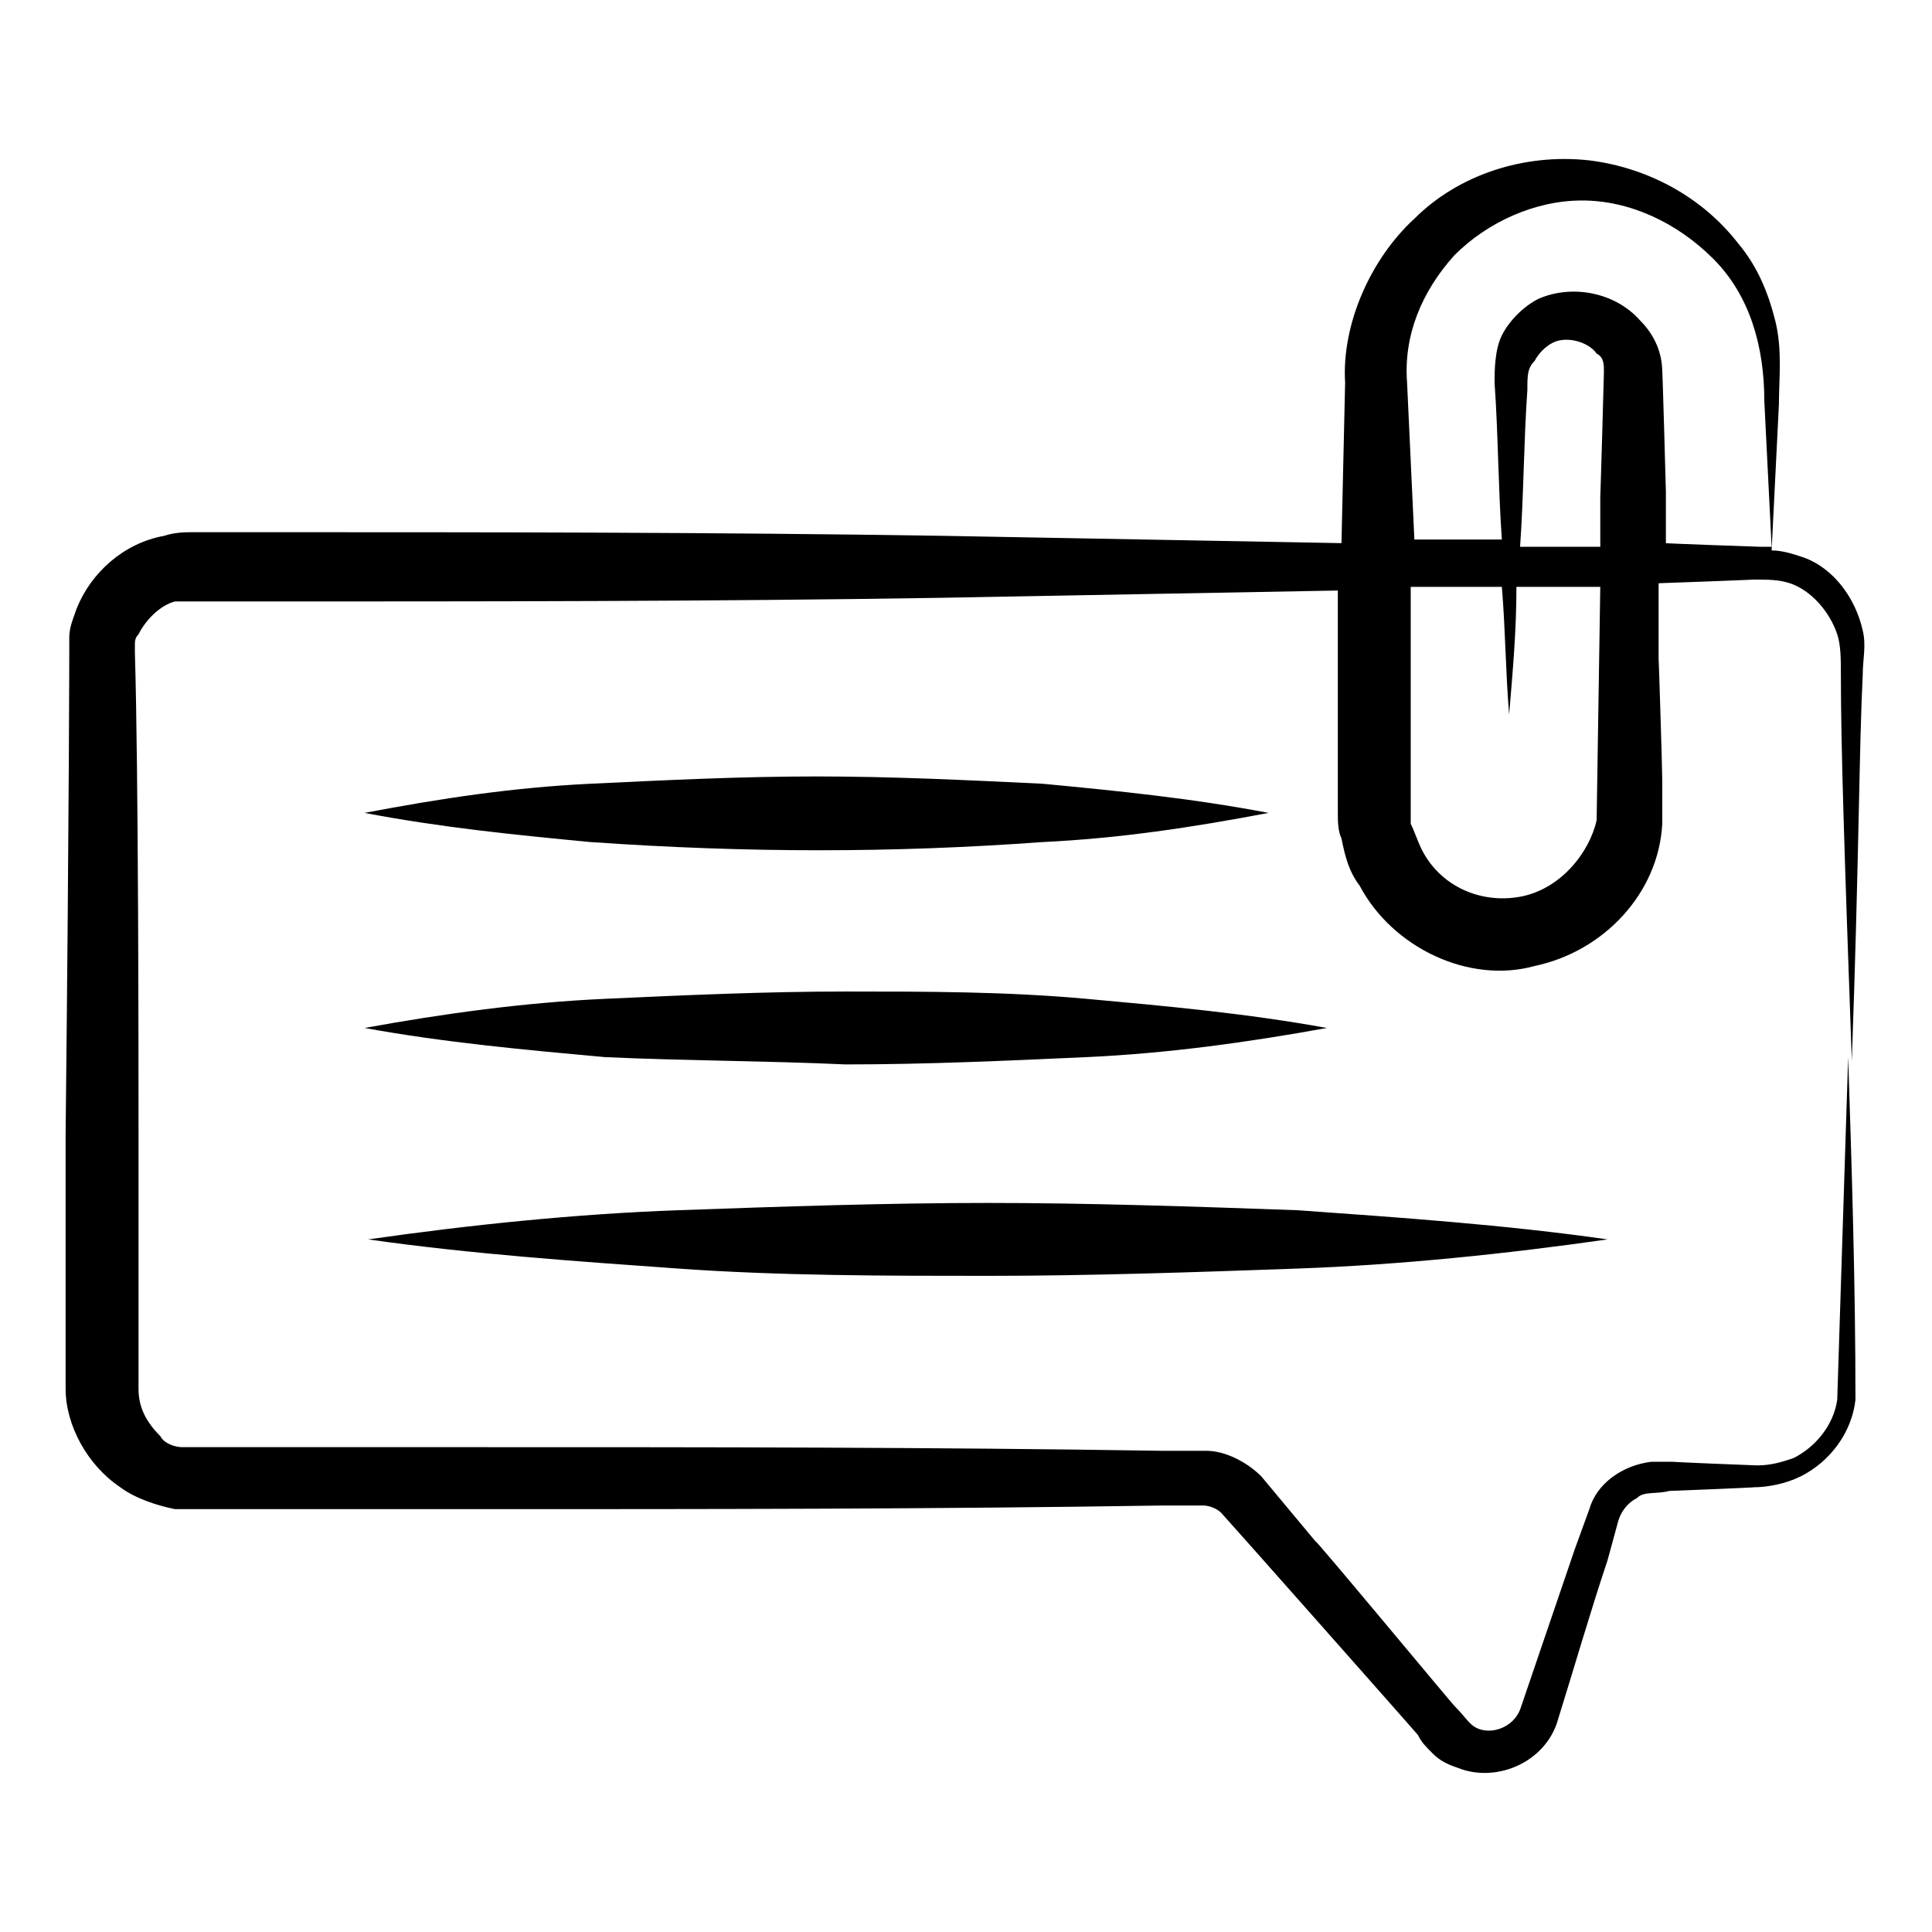
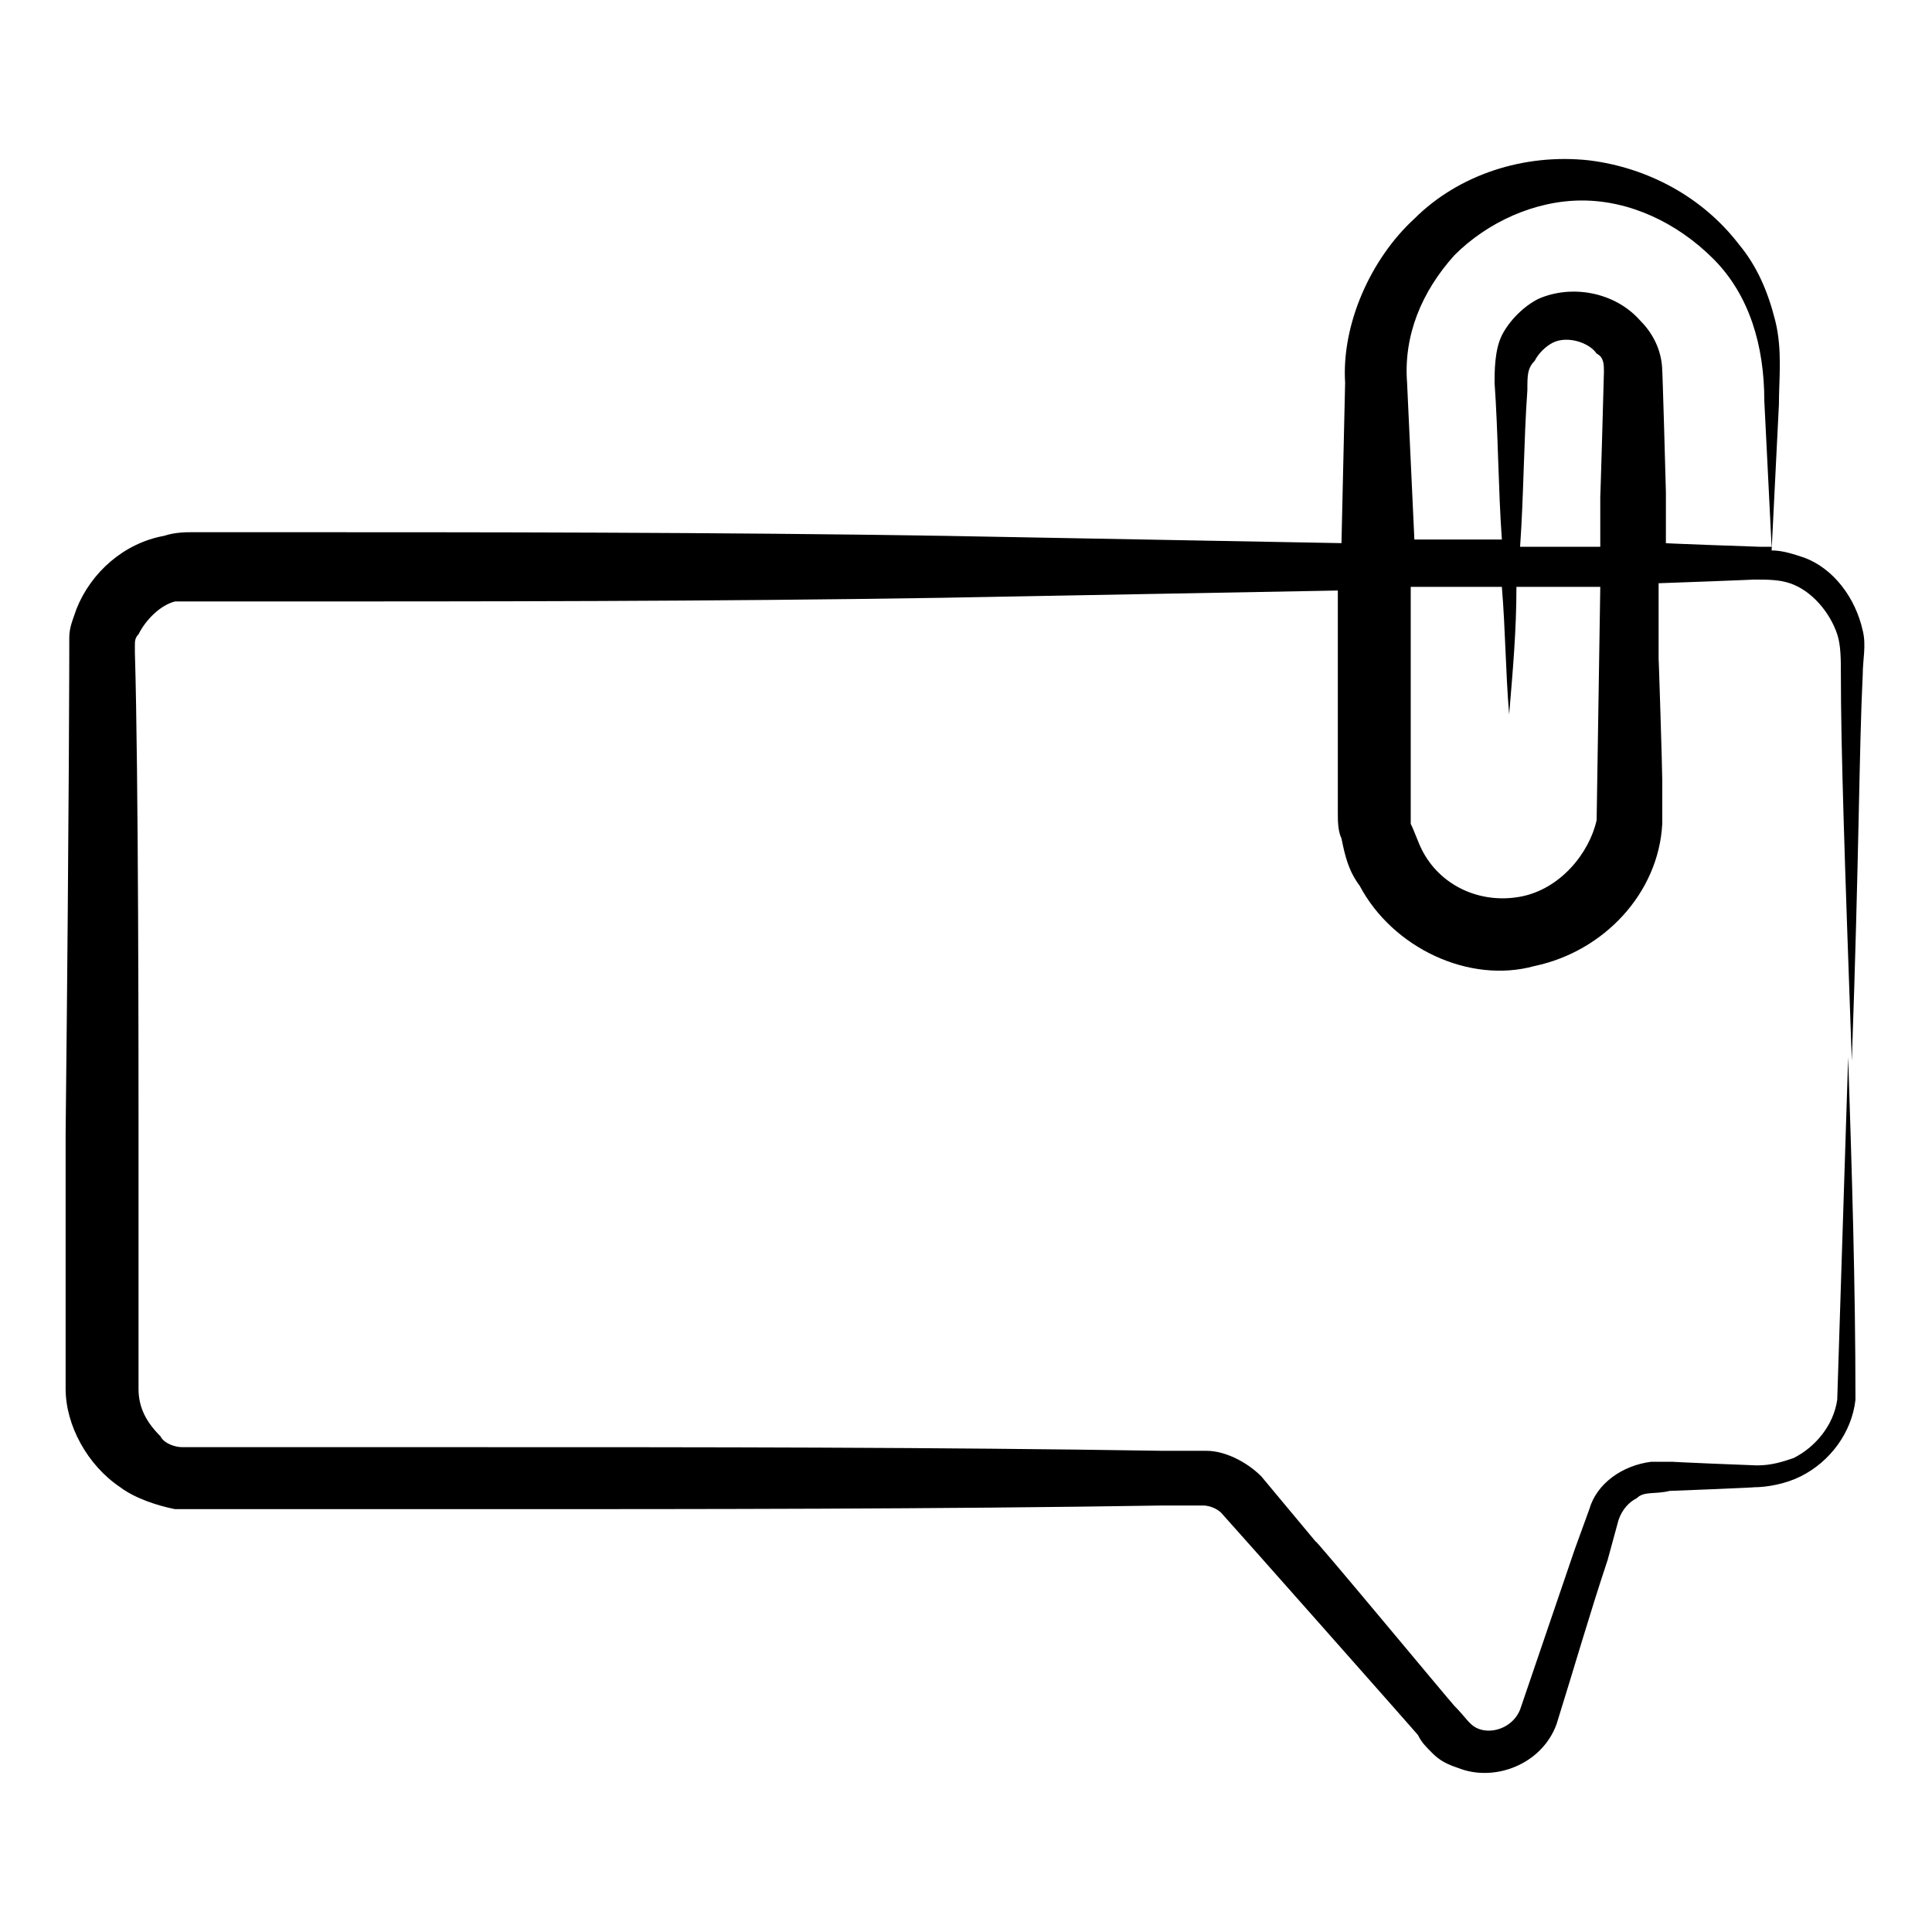
<svg xmlns="http://www.w3.org/2000/svg" id="Layer_1" enable-background="new 0 0 53 53" height="512" viewBox="0 0 53 53" width="512">
  <g>
    <path d="m3.3 40.8c.4.3 1 .5 1.5.6h.4c.3 0 3.4 0 3.2 0h4.7c6.3 0 12.5 0 18.8-.1h1.1c.2 0 .4.1.5.2s5.5 6.2 5.4 6.1c.1.2.2.3.4.5s.4.3.7.4c1 .4 2.3-.1 2.7-1.2.5-1.6.9-3 1.4-4.5l.3-1.1c.1-.3.3-.5.5-.6.2-.2.5-.1.9-.2.1 0 2.5-.1 2.3-.1.4 0 .9-.1 1.3-.3.8-.4 1.4-1.2 1.5-2.1 0-3.2-.1-6.3-.2-9.4l-.3 9.4c-.1.7-.6 1.3-1.2 1.6-.3.1-.6.2-1 .2-.1 0-2.5-.1-2.3-.1-.2 0-.4 0-.6 0-.8.1-1.5.6-1.7 1.3l-.4 1.1-1.5 4.4c-.2.5-.8.7-1.2.5-.2-.1-.3-.3-.6-.6-.1-.1-4-4.8-3.8-4.5l-1.5-1.8c-.4-.4-1-.7-1.5-.7h-1.2c-6.3-.1-12.5-.1-18.8-.1-.2 0-7.5 0-7 0-.1 0-1 0-.9 0h-.2c-.2 0-.5-.1-.6-.3-.4-.4-.6-.8-.6-1.3 0-.2 0-7.1 0-7 0-1.9 0-9.9-.1-13.2 0-.1 0-.1 0-.2s0-.2.1-.3c.2-.4.6-.8 1-.9h.4c.1 0 1.9 0 1.8 0 6.3 0 12.5 0 18.8-.1l10.9-.2v5.5.6c0 .2 0 .5.1.7.1.5.2.9.5 1.3.9 1.7 3 2.7 4.8 2.2 1.9-.4 3.4-2 3.5-3.9 0-.5 0-.8 0-1.2 0-.3-.1-3.5-.1-3.3v-2.1c.1 0 2.7-.1 2.6-.1.4 0 .7 0 1 .1.6.2 1.1.8 1.3 1.4.1.3.1.7.1 1.1 0 2 .1 5 .3 10.6.2-5.6.2-8.6.3-10.6 0-.4.1-.8 0-1.2-.2-.9-.8-1.7-1.6-2-.3-.1-.6-.2-.9-.2l.2-4c0-.7.1-1.5-.1-2.3s-.5-1.5-1-2.1c-1-1.3-2.5-2.1-4.1-2.3-1.8-.2-3.6.4-4.8 1.6-1.2 1.1-2 2.9-1.9 4.5l-.1 4.4-10.9-.2c-6.3-.1-12.5-.1-18.8-.1-.1 0-1.9 0-1.8 0-.2 0-.5 0-.8.1-1.1.2-2 1-2.4 2-.1.3-.2.5-.2.8v.4c0-.3 0 4-.1 13.2 0 .2 0 7.5 0 7 0 1 .6 2.1 1.5 2.7zm38.4-16.2c-1.1.2-2.2-.3-2.7-1.3-.1-.2-.2-.5-.3-.7 0-.1 0-.3 0-.4v-.5c0-2.5 0-2.6 0-5.6h2.5c.1 1.2.1 2.3.2 3.5.1-1.2.2-2.3.2-3.5h2.3l-.1 6.4c-.2.9-1 1.9-2.1 2.1zm2.2-11v1.4h-2.2c.1-1.4.1-2.9.2-4.3 0-.4 0-.6.2-.8.1-.2.3-.4.5-.5.4-.2 1 0 1.2.3.2.1.2.3.2.5 0 .1-.1 3.6-.1 3.4zm-5.3-3.1c-.1-1.3.4-2.5 1.3-3.5.9-.9 2.2-1.5 3.5-1.5s2.6.6 3.6 1.6 1.4 2.4 1.4 3.9l.2 4c-.1 0-.2 0-.3 0s-2.8-.1-2.6-.1v-1.4c0-.1-.1-3.6-.1-3.3 0-.5-.2-1-.6-1.4-.7-.8-1.9-1-2.8-.6-.4.2-.8.6-1 1s-.2 1-.2 1.3c.1 1.4.1 2.9.2 4.3h-2.4z" />
-     <path d="m28.6 23.1c2.1-.1 4.1-.4 6.2-.8-2.1-.4-4.1-.6-6.2-.8-2.1-.1-4.1-.2-6.2-.2s-4.1.1-6.2.2-4.1.4-6.2.8c2.1.4 4.1.6 6.2.8 4.3.3 8.3.3 12.4 0z" />
-     <path d="m23.2 29.2c2.2 0 4.4-.1 6.6-.2s4.4-.4 6.6-.8c-2.2-.4-4.4-.6-6.6-.8s-4.4-.2-6.6-.2-4.4.1-6.6.2-4.4.4-6.6.8c2.2.4 4.4.6 6.6.8 2.2.1 4.4.1 6.6.2z" />
-     <path d="m27.1 33c-2.8 0-5.7.1-8.5.2s-5.7.4-8.5.8c2.8.4 5.7.6 8.5.8s5.7.2 8.5.2 5.7-.1 8.5-.2 5.7-.4 8.5-.8c-2.8-.4-5.7-.6-8.5-.8-2.8-.1-5.7-.2-8.5-.2z" />
  </g>
</svg>